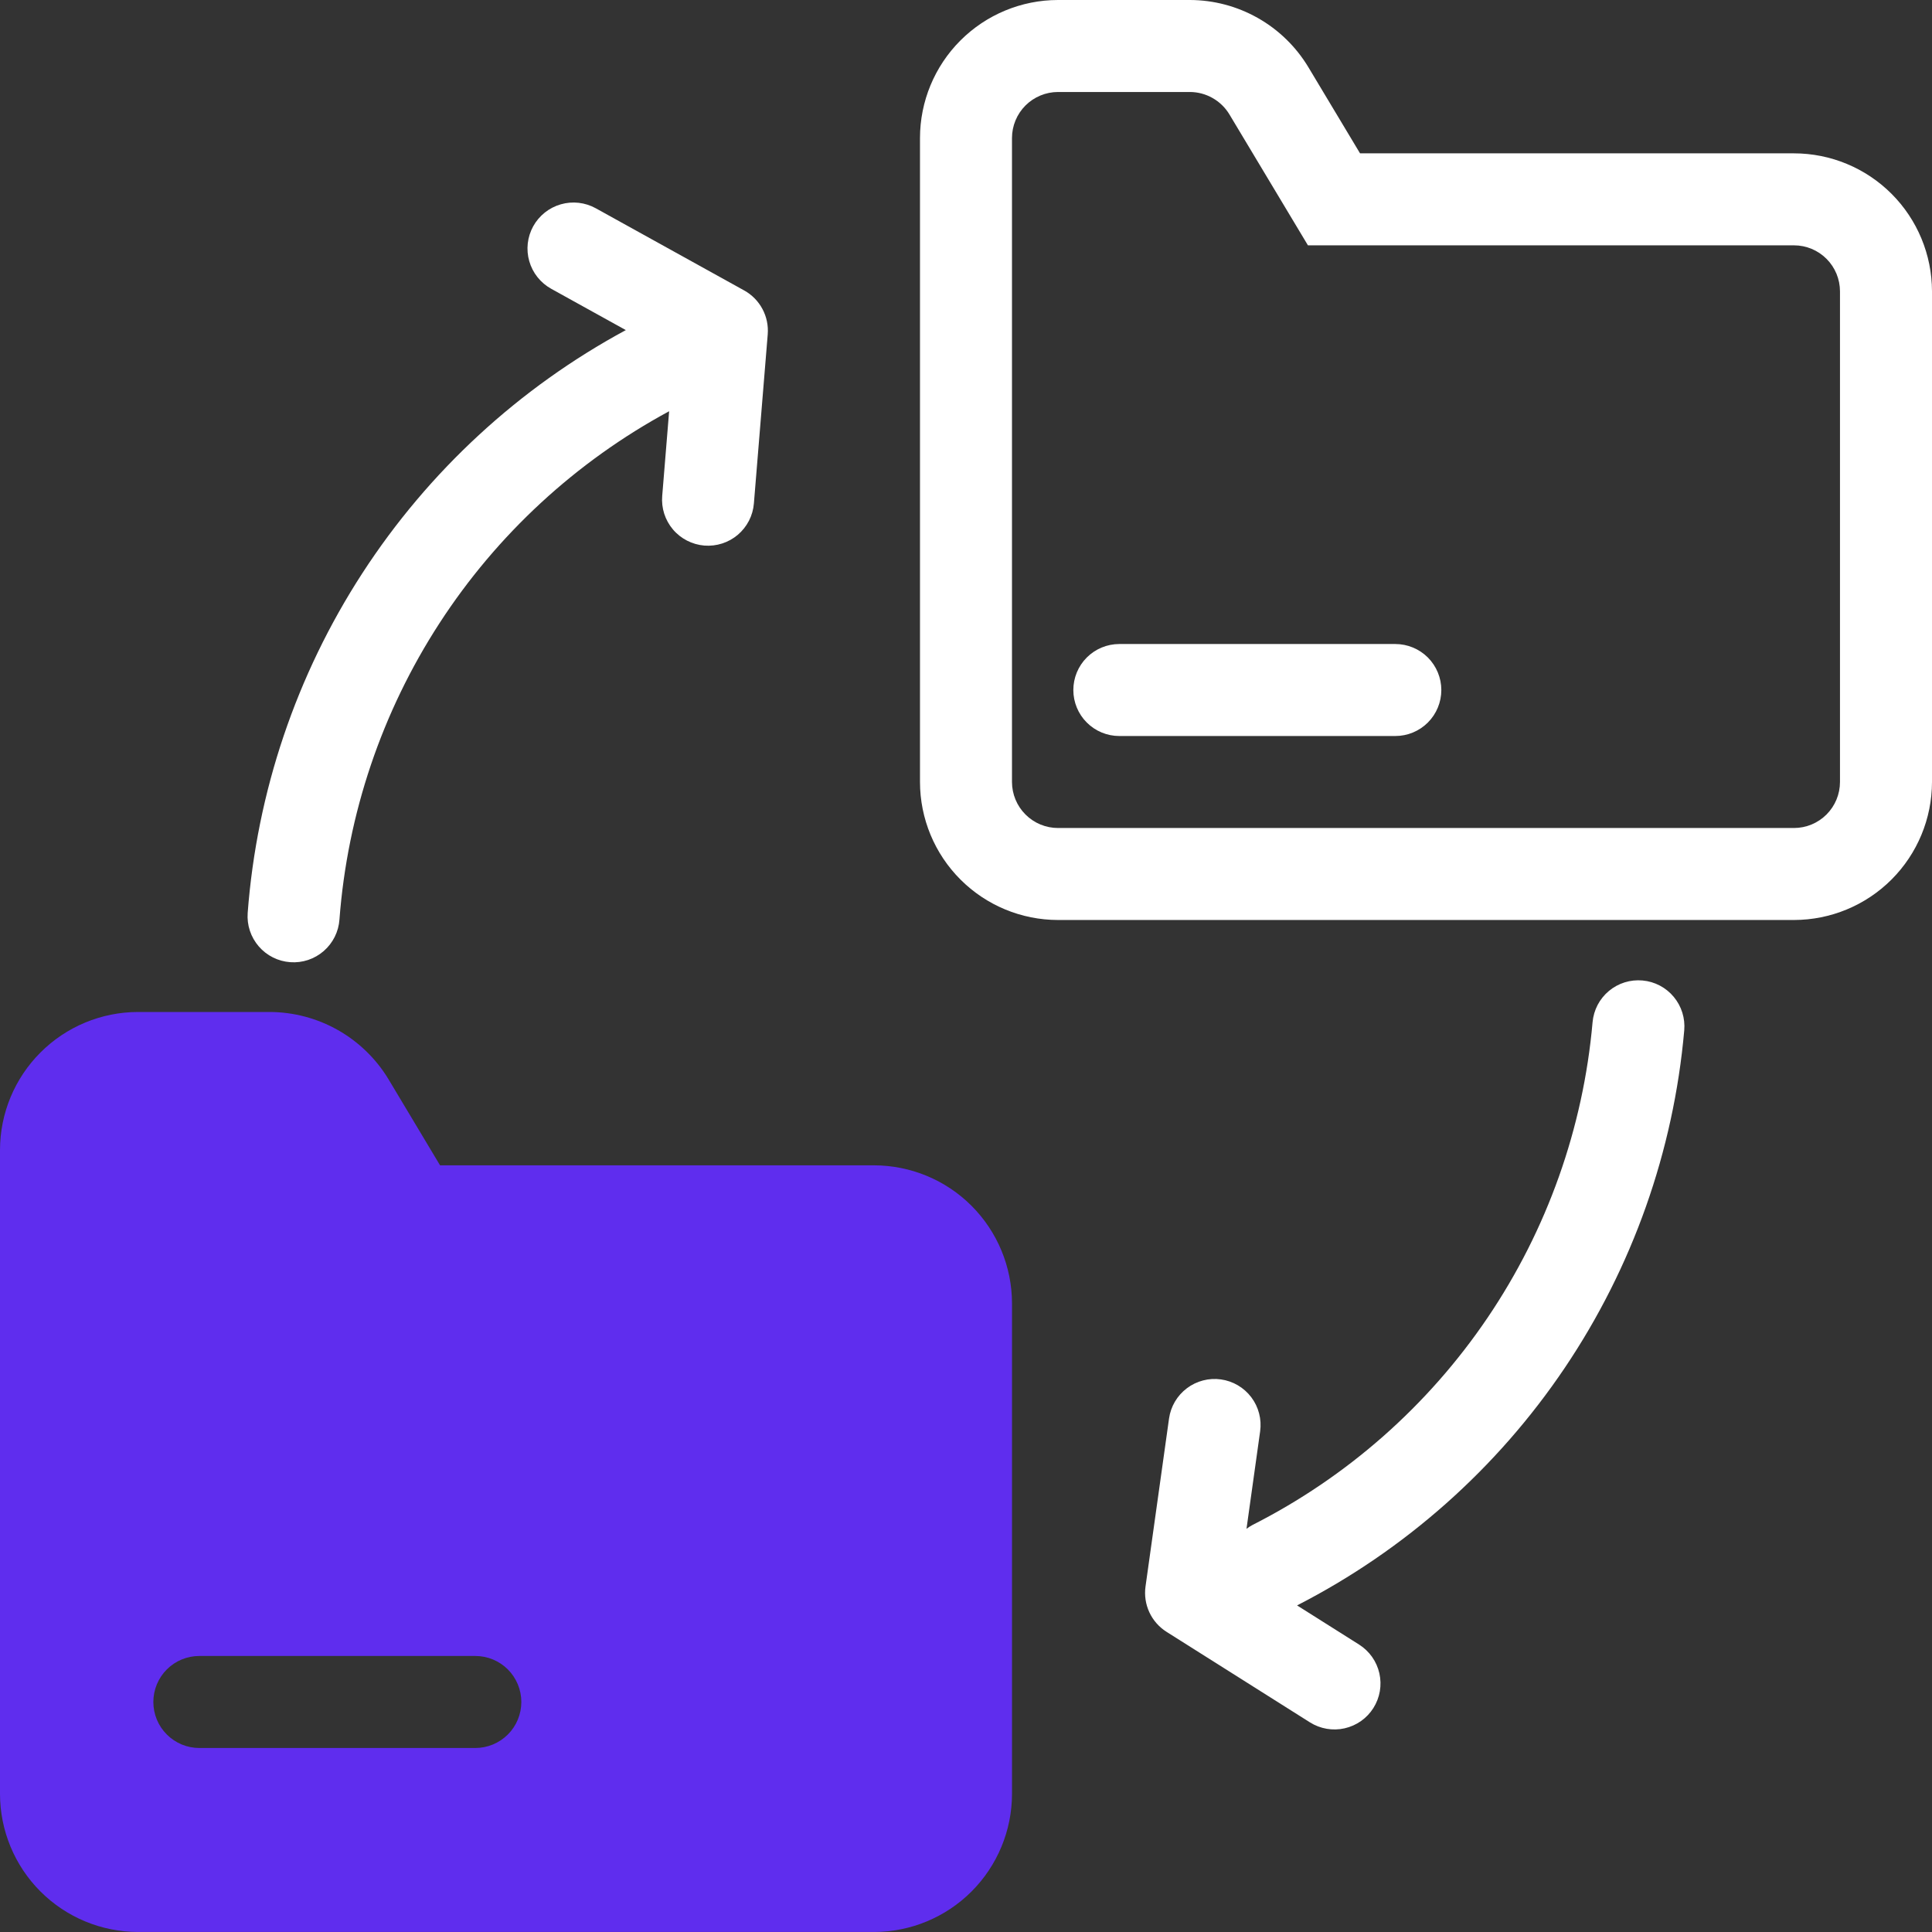
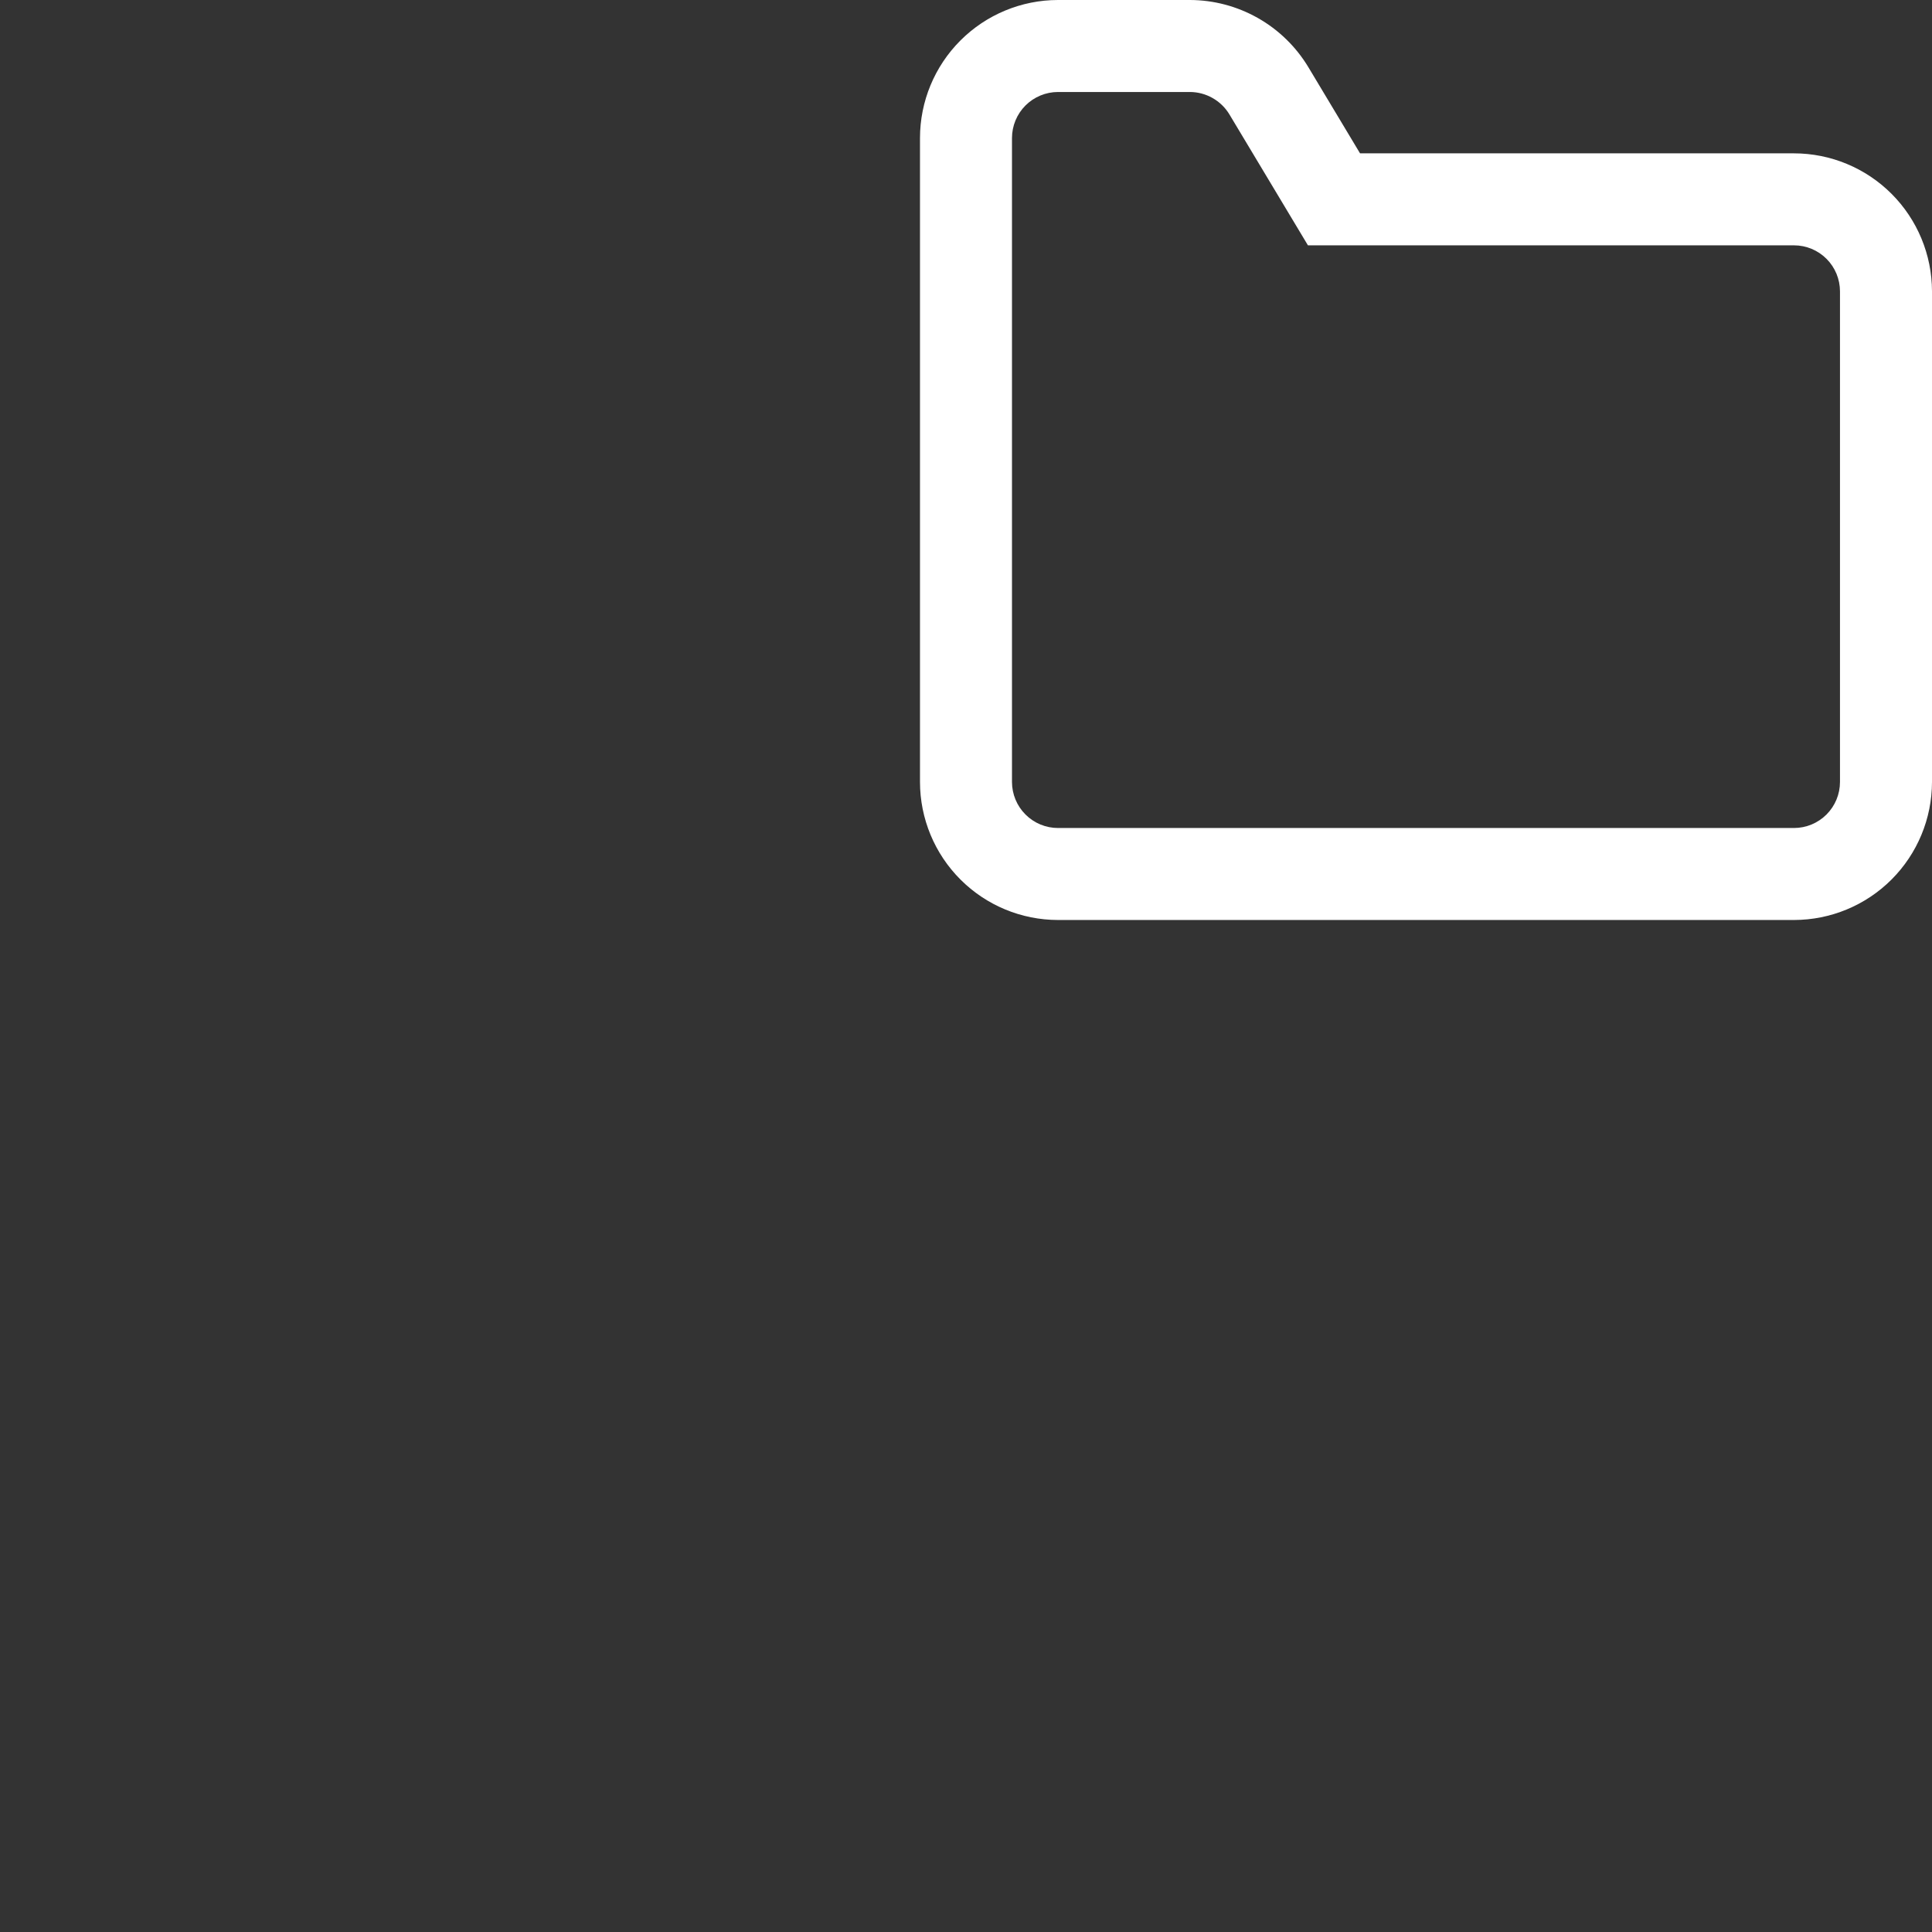
<svg xmlns="http://www.w3.org/2000/svg" width="70" height="70" viewBox="0 0 70 70" fill="none">
  <rect x="0" y="0" width="70" height="70" fill="#333333" stroke="none" />
-   <path d="M26.962 10.523L21.586 7.546C21.394 7.44 21.184 7.373 20.966 7.348C20.749 7.324 20.529 7.342 20.318 7.403C20.108 7.463 19.912 7.564 19.74 7.701C19.569 7.837 19.426 8.006 19.32 8.197C19.214 8.389 19.147 8.6 19.122 8.817C19.098 9.034 19.116 9.255 19.177 9.465C19.237 9.675 19.338 9.872 19.475 10.043C19.611 10.214 19.78 10.357 19.971 10.463L22.675 11.96C18.805 14.05 15.522 17.079 13.128 20.769C10.734 24.459 9.306 28.692 8.974 33.078C8.958 33.297 8.985 33.516 9.054 33.724C9.123 33.932 9.233 34.125 9.376 34.29C9.519 34.456 9.694 34.592 9.89 34.69C10.086 34.788 10.299 34.846 10.518 34.862C10.737 34.878 10.956 34.85 11.164 34.781C11.372 34.711 11.564 34.602 11.729 34.458C11.895 34.314 12.03 34.139 12.128 33.943C12.226 33.747 12.284 33.533 12.299 33.315C12.588 29.491 13.834 25.8 15.921 22.583C18.008 19.365 20.87 16.724 24.244 14.9L23.993 17.97C23.975 18.188 24 18.407 24.067 18.616C24.134 18.824 24.242 19.017 24.383 19.184C24.669 19.521 25.078 19.73 25.518 19.767C25.959 19.802 26.396 19.662 26.733 19.376C26.899 19.234 27.037 19.061 27.137 18.866C27.237 18.672 27.297 18.459 27.315 18.241L27.816 12.117C27.842 11.797 27.776 11.477 27.624 11.194C27.473 10.911 27.243 10.678 26.962 10.523Z" fill="white" />
-   <path d="M59.512 35.525C59.294 35.505 59.074 35.528 58.865 35.593C58.656 35.658 58.462 35.764 58.294 35.904C58.126 36.044 57.987 36.217 57.885 36.41C57.784 36.605 57.722 36.817 57.702 37.035C57.364 40.87 56.055 44.556 53.897 47.744C51.739 50.932 48.805 53.518 45.37 55.258C45.298 55.297 45.229 55.342 45.163 55.392L45.657 51.86C45.718 51.422 45.603 50.978 45.337 50.626C45.071 50.273 44.675 50.04 44.238 49.979C44.021 49.948 43.8 49.961 43.589 50.016C43.377 50.071 43.178 50.167 43.003 50.299C42.65 50.565 42.417 50.96 42.356 51.398L41.504 57.483C41.46 57.801 41.508 58.124 41.643 58.416C41.778 58.706 41.994 58.952 42.265 59.124L47.461 62.404C47.647 62.521 47.853 62.6 48.069 62.637C48.284 62.674 48.505 62.669 48.719 62.62C48.932 62.572 49.134 62.482 49.313 62.356C49.492 62.23 49.644 62.069 49.761 61.884C49.877 61.699 49.957 61.493 49.994 61.277C50.031 61.061 50.025 60.84 49.977 60.627C49.929 60.413 49.839 60.212 49.713 60.033C49.586 59.854 49.426 59.702 49.241 59.585L46.995 58.167C50.904 56.164 54.241 53.203 56.695 49.559C59.148 45.916 60.637 41.71 61.023 37.334C61.062 36.894 60.925 36.456 60.642 36.117C60.359 35.777 59.953 35.564 59.512 35.525Z" fill="white" />
  <path d="M65 5.556H49.277L47.4 2.427C46.954 1.689 46.325 1.077 45.574 0.652C44.823 0.227 43.976 0.002 43.113 0H38.333C37.007 0.001 35.736 0.529 34.799 1.466C33.862 2.403 33.334 3.674 33.333 5V28.333C33.334 29.659 33.862 30.93 34.799 31.867C35.736 32.805 37.007 33.332 38.333 33.333H65C66.325 33.332 67.596 32.805 68.534 31.867C69.471 30.93 69.998 29.659 70 28.333V10.556C69.998 9.23 69.471 7.959 68.534 7.022C67.596 6.084 66.325 5.557 65 5.556ZM66.666 28.333C66.666 28.775 66.49 29.199 66.178 29.511C65.865 29.824 65.442 30 65 30H38.333C37.891 30 37.468 29.824 37.155 29.511C36.843 29.199 36.667 28.775 36.666 28.333V5C36.667 4.558 36.843 4.134 37.155 3.822C37.468 3.51 37.891 3.334 38.333 3.333H43.113C43.4 3.334 43.683 3.409 43.933 3.551C44.183 3.692 44.393 3.896 44.542 4.142L47.389 8.889H65C65.442 8.889 65.865 9.065 66.178 9.378C66.49 9.69 66.666 10.114 66.666 10.556V28.333Z" fill="white" />
-   <path d="M50.555 23.334H40.555C40.113 23.334 39.689 23.51 39.377 23.822C39.064 24.135 38.889 24.559 38.889 25.001C38.889 25.443 39.064 25.867 39.377 26.179C39.689 26.492 40.113 26.667 40.555 26.667H50.555C50.997 26.667 51.421 26.492 51.734 26.179C52.046 25.867 52.222 25.443 52.222 25.001C52.222 24.559 52.046 24.135 51.734 23.822C51.421 23.51 50.997 23.334 50.555 23.334Z" fill="white" />
-   <path d="M31.667 42.222H15.944L14.067 39.088C13.618 38.352 12.989 37.742 12.238 37.318C11.487 36.894 10.64 36.67 9.778 36.666H5C3.675 36.668 2.404 37.195 1.467 38.133C0.529 39.07 0.002 40.34 0 41.666V64.999C0.002 66.325 0.529 67.595 1.467 68.533C2.404 69.47 3.675 69.997 5 69.999H31.667C32.992 69.997 34.263 69.47 35.2 68.533C36.137 67.595 36.665 66.325 36.667 64.999V47.222C36.665 45.896 36.137 44.626 35.2 43.688C34.263 42.751 32.992 42.224 31.667 42.222ZM17.222 63.333H7.222C6.78 63.333 6.356 63.157 6.044 62.844C5.731 62.532 5.556 62.108 5.556 61.666C5.556 61.224 5.731 60.8 6.044 60.487C6.356 60.175 6.78 59.999 7.222 59.999H17.222C17.664 59.999 18.088 60.175 18.401 60.487C18.713 60.8 18.889 61.224 18.889 61.666C18.889 62.108 18.713 62.532 18.401 62.844C18.088 63.157 17.664 63.333 17.222 63.333Z" fill="#5F2DEE" />
</svg>